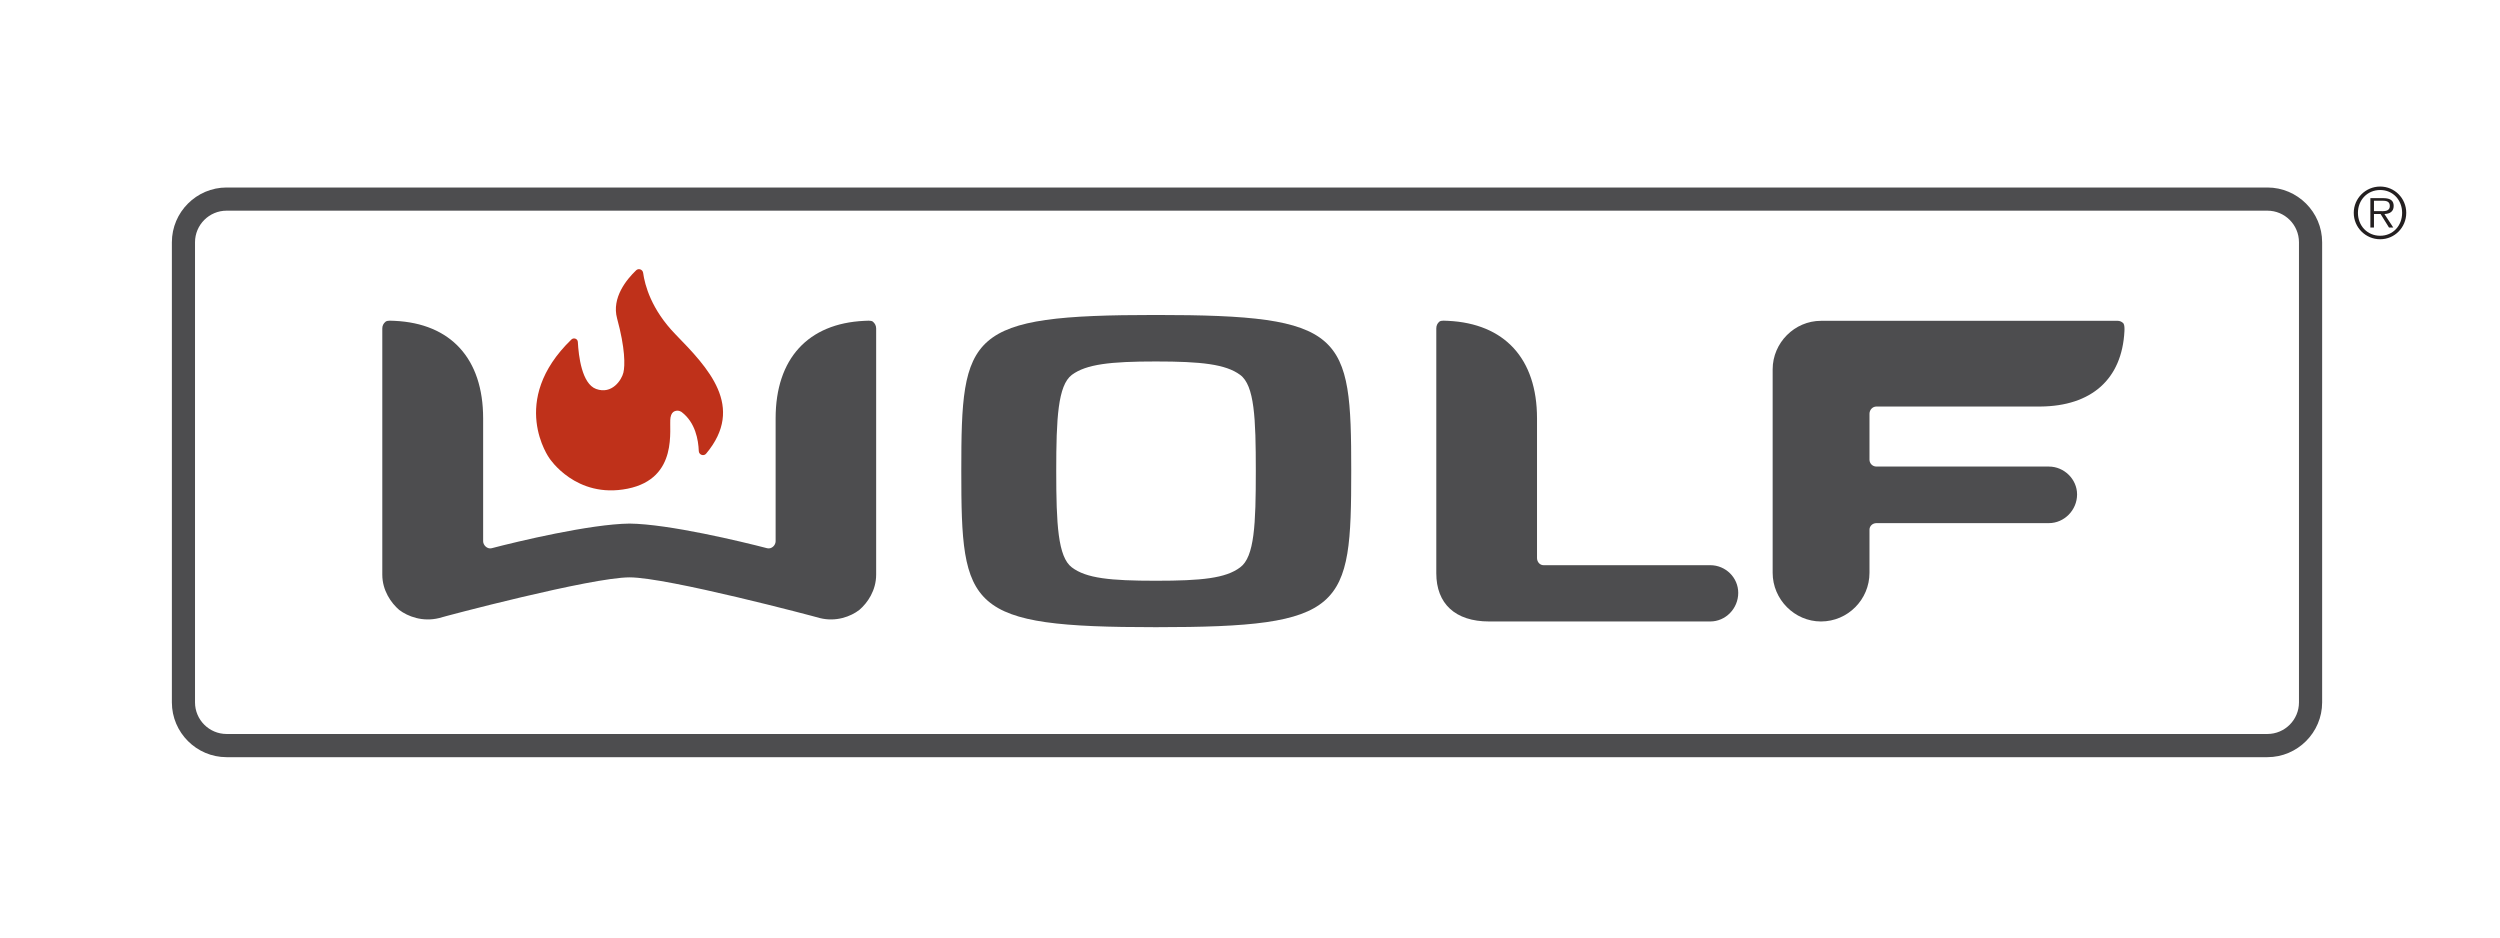
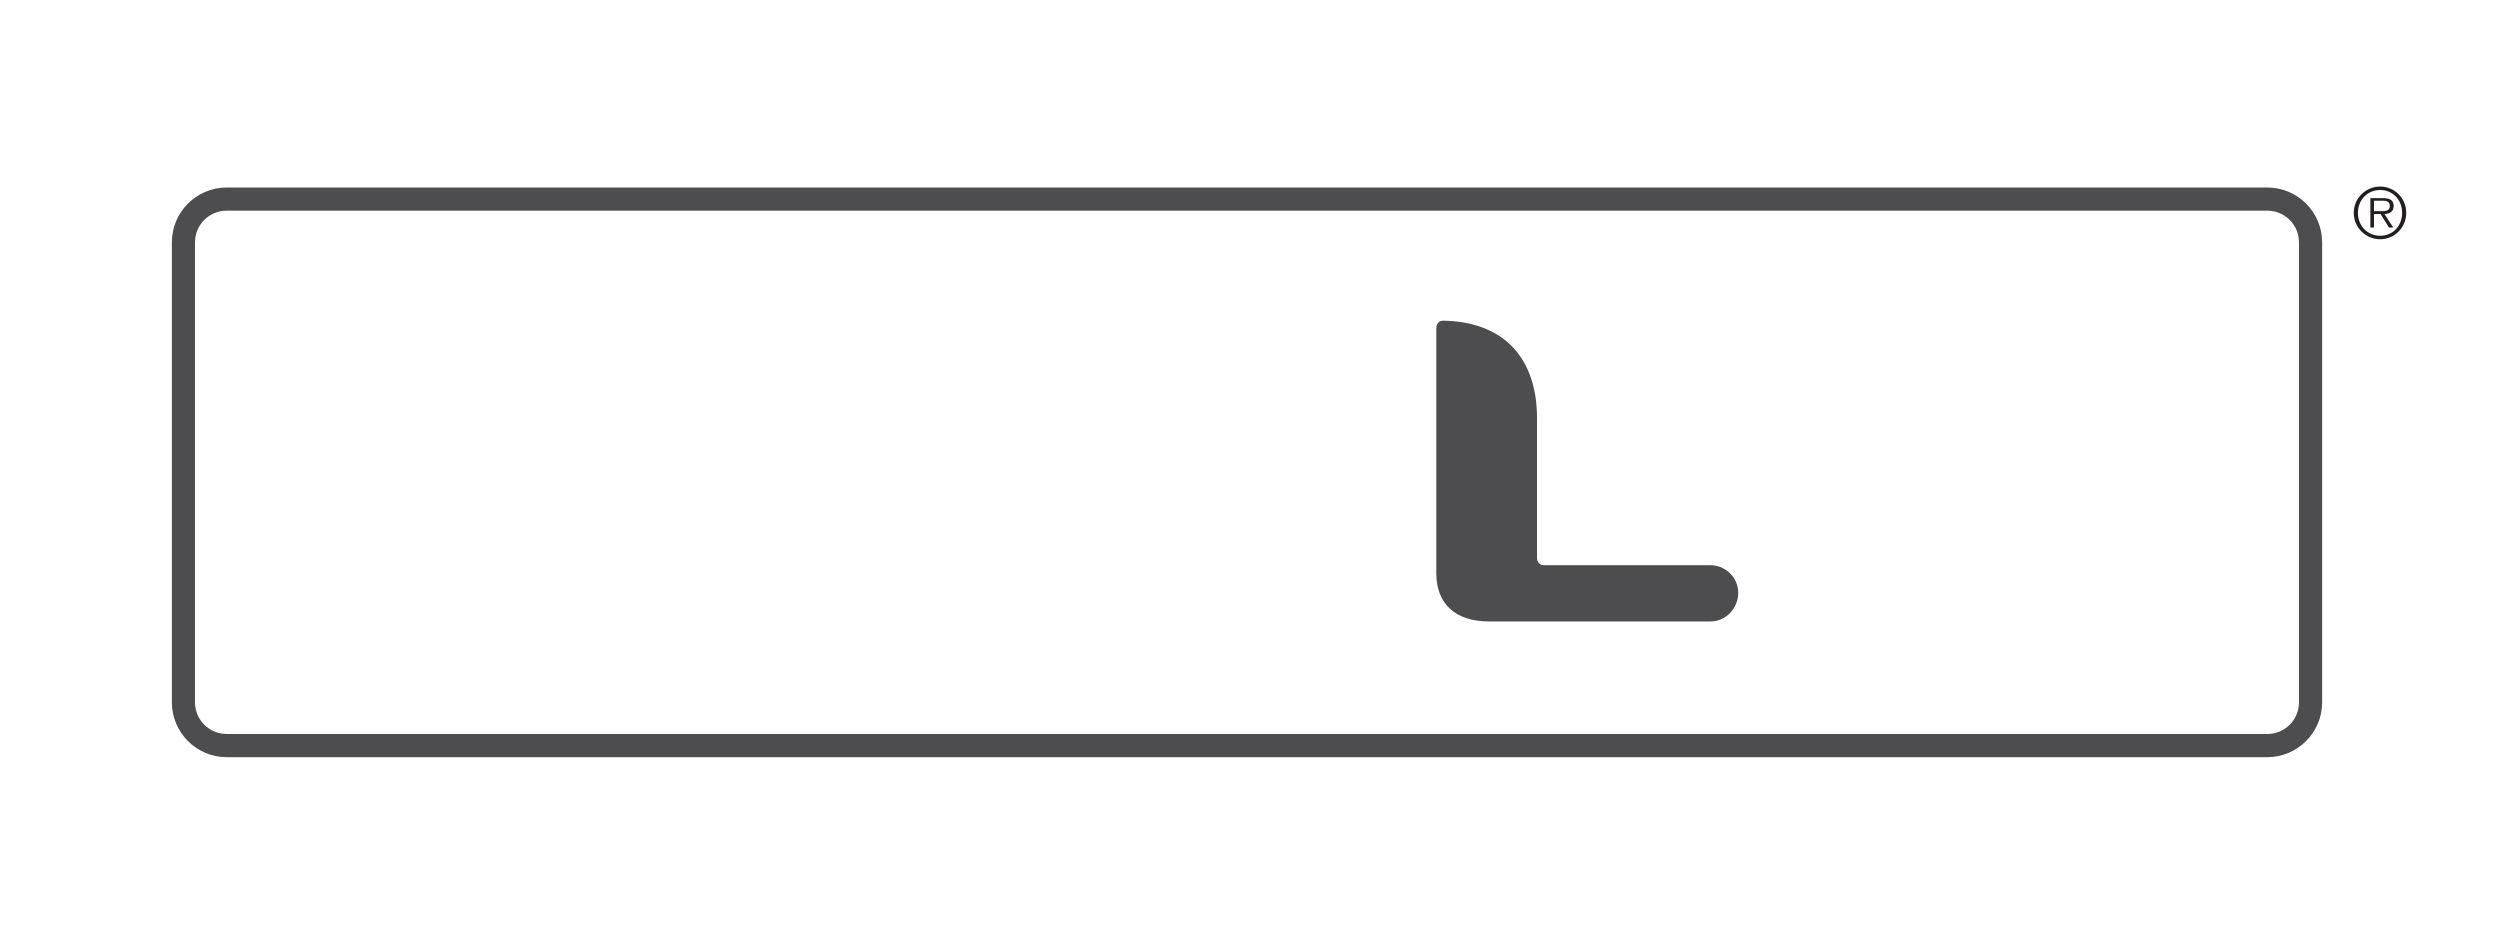
<svg xmlns="http://www.w3.org/2000/svg" width="160" height="60" viewBox="0 0 160 60" fill="none">
  <path d="M148.617 44.954C148.617 46.882 147.04 48.459 145.112 48.459H14.502C12.576 48.459 11 46.882 11 44.954V15.504C11 13.576 12.576 12 14.502 12H145.112C147.04 12 148.617 13.576 148.617 15.504V44.954V44.954ZM145.112 46.975C146.228 46.975 147.134 46.067 147.134 44.954V15.504C147.134 14.389 146.228 13.483 145.112 13.483H14.502C13.389 13.483 12.481 14.389 12.481 15.504V44.954C12.481 46.067 13.389 46.975 14.502 46.975H145.112Z" fill="#4D4D4F" />
  <path d="M150.64 13.621C150.64 12.695 151.397 11.939 152.332 11.939C153.258 11.939 154 12.695 154 13.621C154 14.556 153.258 15.312 152.332 15.312C151.397 15.312 150.64 14.556 150.64 13.621ZM153.736 13.621C153.736 12.803 153.149 12.161 152.332 12.161C151.507 12.161 150.908 12.803 150.908 13.621C150.908 14.448 151.507 15.088 152.332 15.088C153.149 15.088 153.736 14.448 153.736 13.621ZM153.171 14.564H152.897L152.358 13.697H151.934V14.564H151.704V12.681H152.527C153.025 12.681 153.195 12.87 153.195 13.181C153.195 13.548 152.935 13.689 152.602 13.697L153.171 14.564ZM152.287 13.514C152.555 13.514 152.948 13.559 152.948 13.177C152.948 12.882 152.706 12.845 152.472 12.845H151.934V13.514H152.287Z" fill="#231F20" />
-   <path d="M73.974 20.158C61.888 20.158 61.523 21.328 61.523 30.137C61.523 38.968 61.888 40.14 73.974 40.14C86.088 40.14 86.479 38.968 86.479 30.137C86.479 21.328 86.088 20.158 73.974 20.158ZM79.368 36.313C78.444 37.012 76.892 37.168 73.974 37.168C71.053 37.168 69.521 37.012 68.599 36.313C67.707 35.644 67.599 33.538 67.599 30.145C67.599 26.776 67.707 24.666 68.599 23.991C69.521 23.309 71.053 23.134 73.974 23.134C76.892 23.134 78.444 23.309 79.368 23.991C80.288 24.666 80.372 26.776 80.372 30.145C80.372 33.538 80.288 35.644 79.368 36.313Z" fill="#4D4D4F" />
  <path d="M98.784 36.172C98.546 36.172 98.369 35.957 98.369 35.713V26.774C98.369 22.947 96.287 20.702 92.662 20.533C92.516 20.533 92.256 20.488 92.12 20.584C91.982 20.702 91.923 20.848 91.923 21.023V36.688C91.923 38.636 93.136 39.774 95.301 39.774H109.455C110.443 39.774 111.247 38.945 111.247 37.942C111.247 36.969 110.443 36.172 109.455 36.172H98.784V36.172Z" fill="#4D4D4F" />
-   <path d="M40.295 36.951C42.704 36.951 52.149 39.458 52.472 39.557C53.506 39.815 54.451 39.458 54.997 39.035C55.523 38.586 56.074 37.788 56.074 36.776V21.023C56.074 20.846 55.999 20.702 55.863 20.584C55.725 20.489 55.475 20.534 55.316 20.534C51.722 20.702 49.64 22.947 49.64 26.774V34.639C49.64 34.891 49.394 35.153 49.104 35.088C47.446 34.657 42.802 33.538 40.295 33.509C37.772 33.538 33.103 34.657 31.459 35.088C31.179 35.153 30.921 34.891 30.921 34.639V26.774C30.921 22.947 28.845 20.702 25.257 20.534C25.076 20.534 24.82 20.489 24.682 20.584C24.536 20.702 24.467 20.846 24.467 21.023V36.776C24.467 37.788 25.026 38.586 25.548 39.035C26.106 39.458 27.053 39.815 28.099 39.557C28.4 39.458 37.841 36.951 40.295 36.951Z" fill="#4D4D4F" />
-   <path d="M113.45 23.639C113.45 21.937 114.852 20.533 116.542 20.533H135.54C135.653 20.533 135.806 20.584 135.905 20.704C135.972 20.811 135.972 21.023 135.964 21.197C135.806 24.265 133.858 25.994 130.575 26.018H120.094C119.838 26.018 119.647 26.233 119.647 26.485V29.417C119.647 29.659 119.838 29.86 120.094 29.86H131.129C132.106 29.86 132.933 30.671 132.933 31.642C132.933 32.653 132.106 33.48 131.129 33.48H120.094C119.838 33.48 119.647 33.673 119.647 33.899V36.66C119.647 38.364 118.265 39.774 116.542 39.774C114.852 39.774 113.45 38.364 113.45 36.66V23.639V23.639Z" fill="#4D4D4F" />
-   <path fill-rule="evenodd" clip-rule="evenodd" d="M40.712 17.3C40.87 17.148 41.132 17.245 41.161 17.465C41.269 18.245 41.679 19.803 43.233 21.4C45.319 23.543 47.711 26.023 45.194 29.032C45.039 29.221 44.732 29.111 44.722 28.868C44.696 28.148 44.501 27.043 43.635 26.379C43.635 26.379 43.44 26.212 43.176 26.318C43.06 26.365 42.955 26.475 42.912 26.72C42.792 27.401 43.473 30.613 40.161 31.277C36.85 31.939 35.162 29.329 35.162 29.329C35.162 29.329 32.5 25.668 36.567 21.731C36.718 21.584 36.97 21.676 36.982 21.885C37.029 22.787 37.24 24.563 38.152 24.894C39.176 25.266 39.789 24.303 39.897 23.848C40.005 23.393 40.017 22.298 39.493 20.378C39.131 19.051 40.117 17.869 40.712 17.3Z" fill="#BF311A" />
</svg>